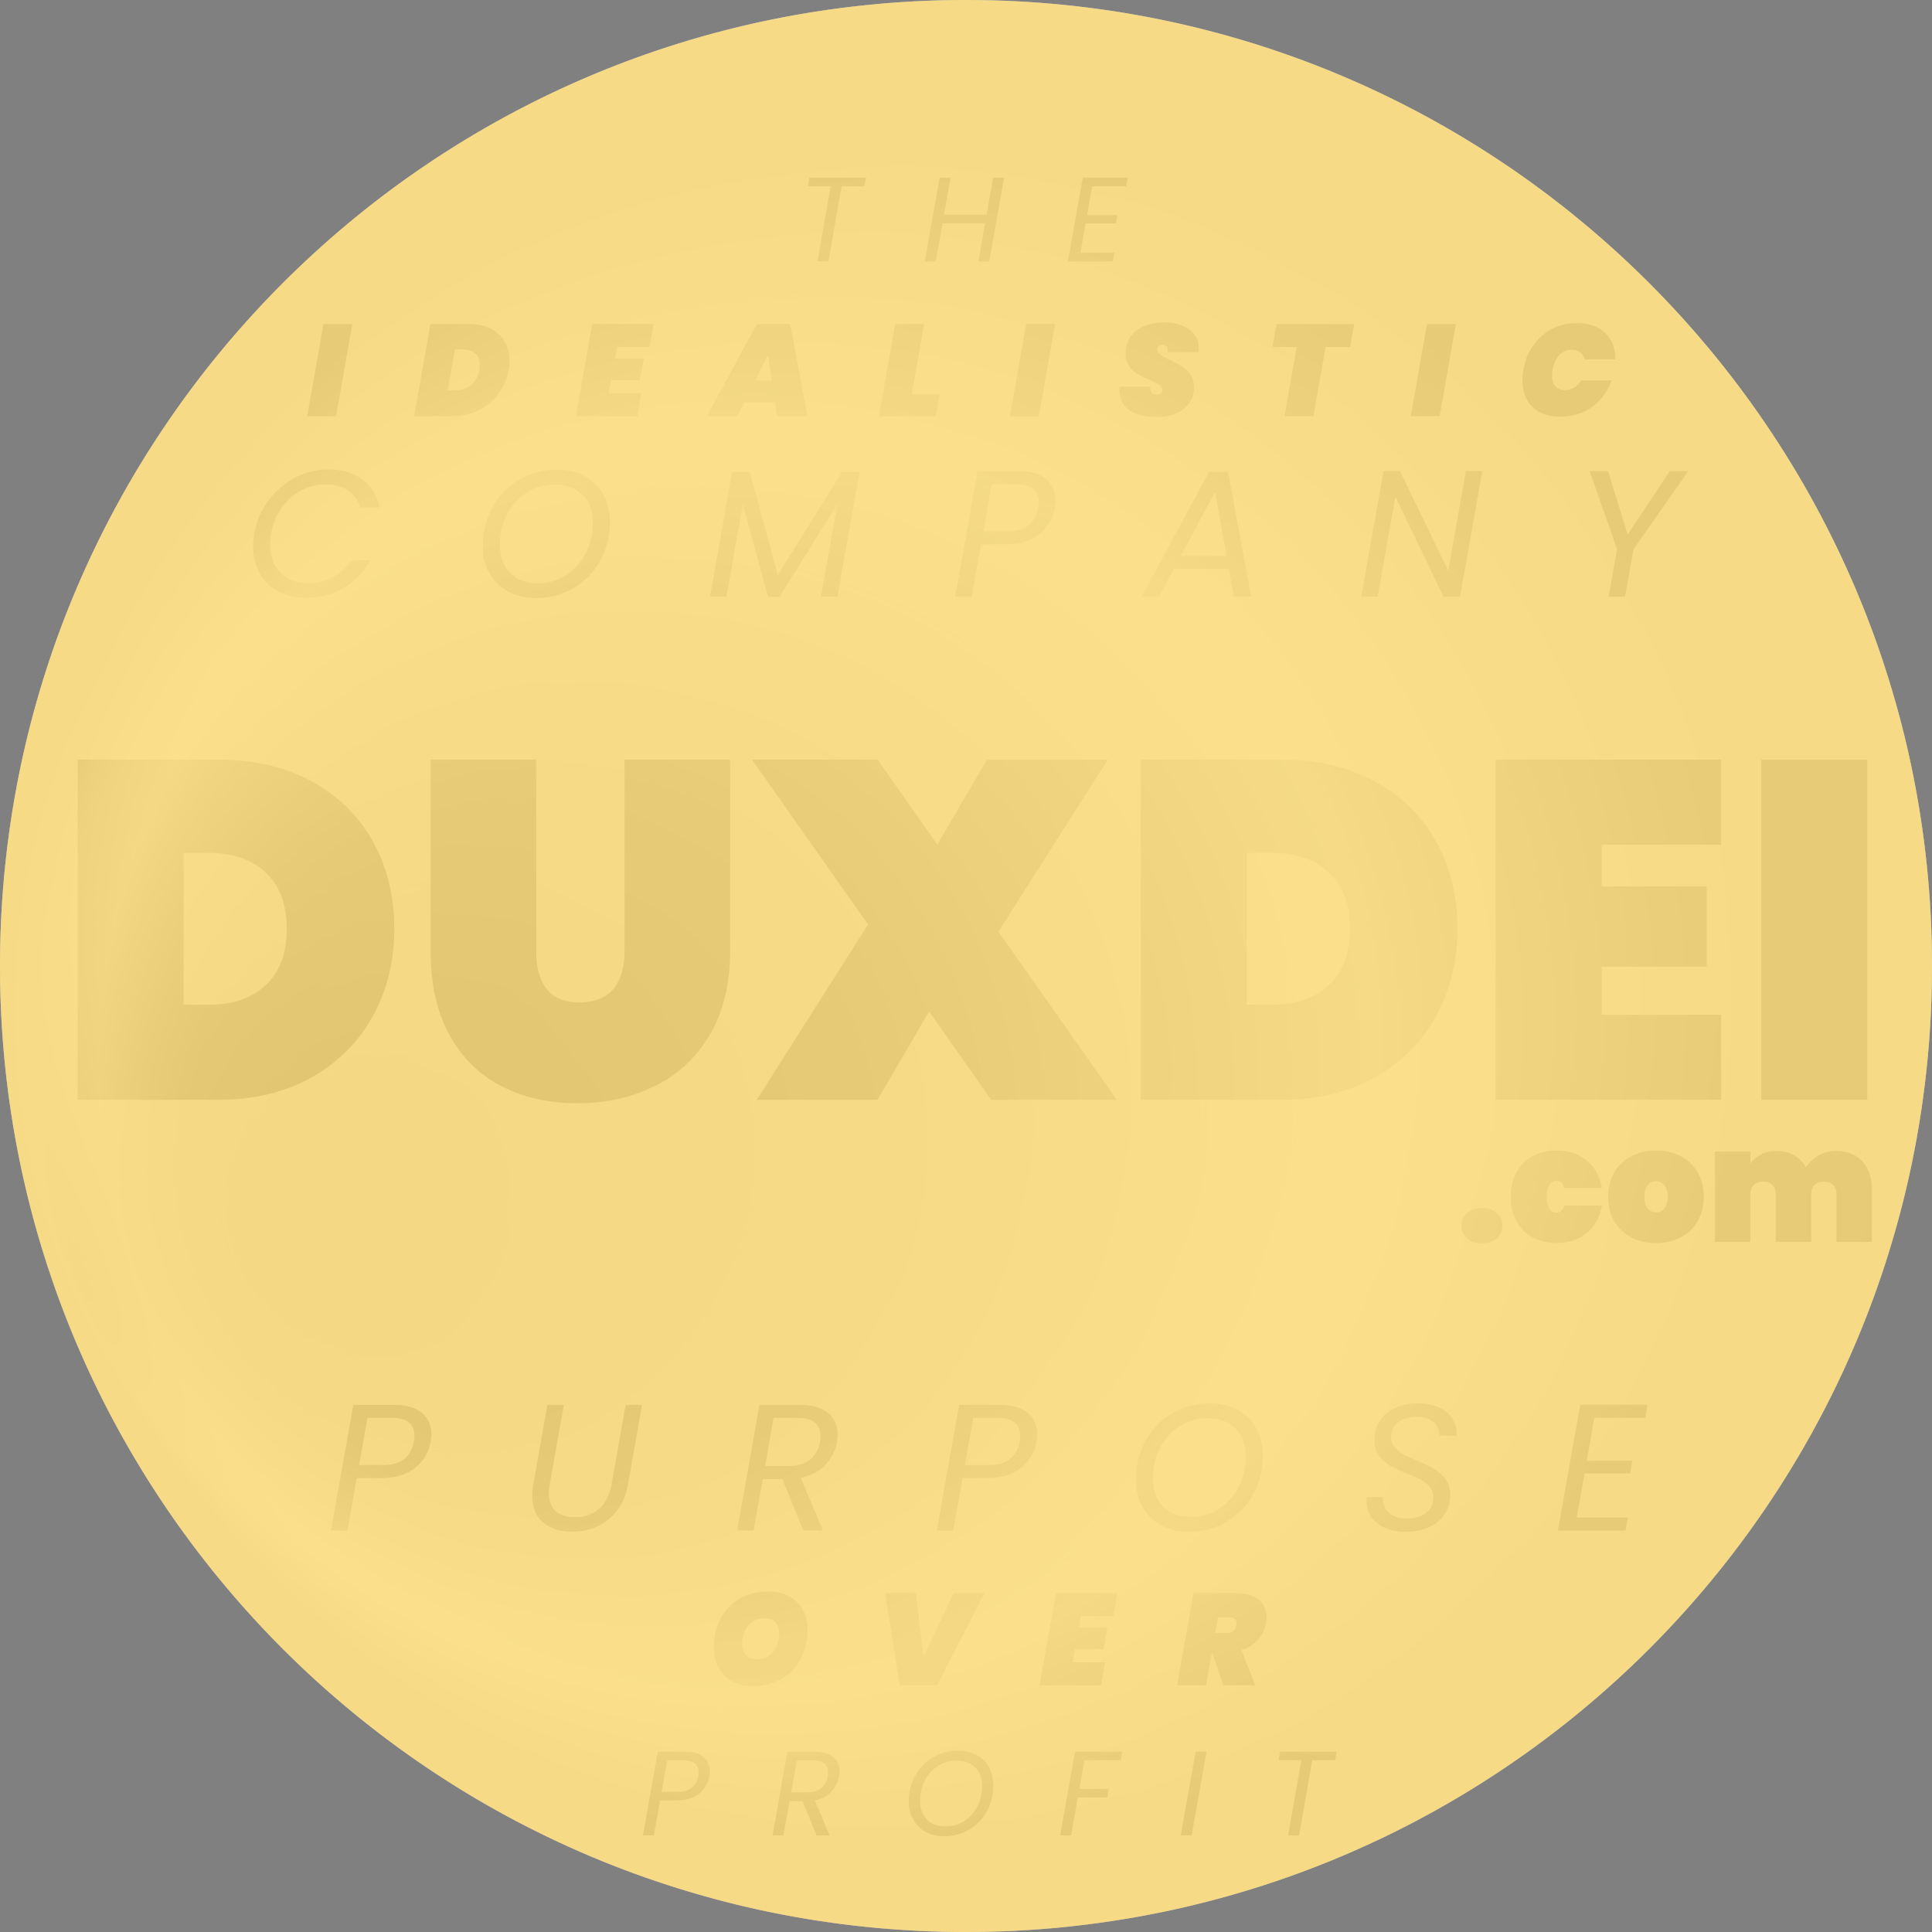
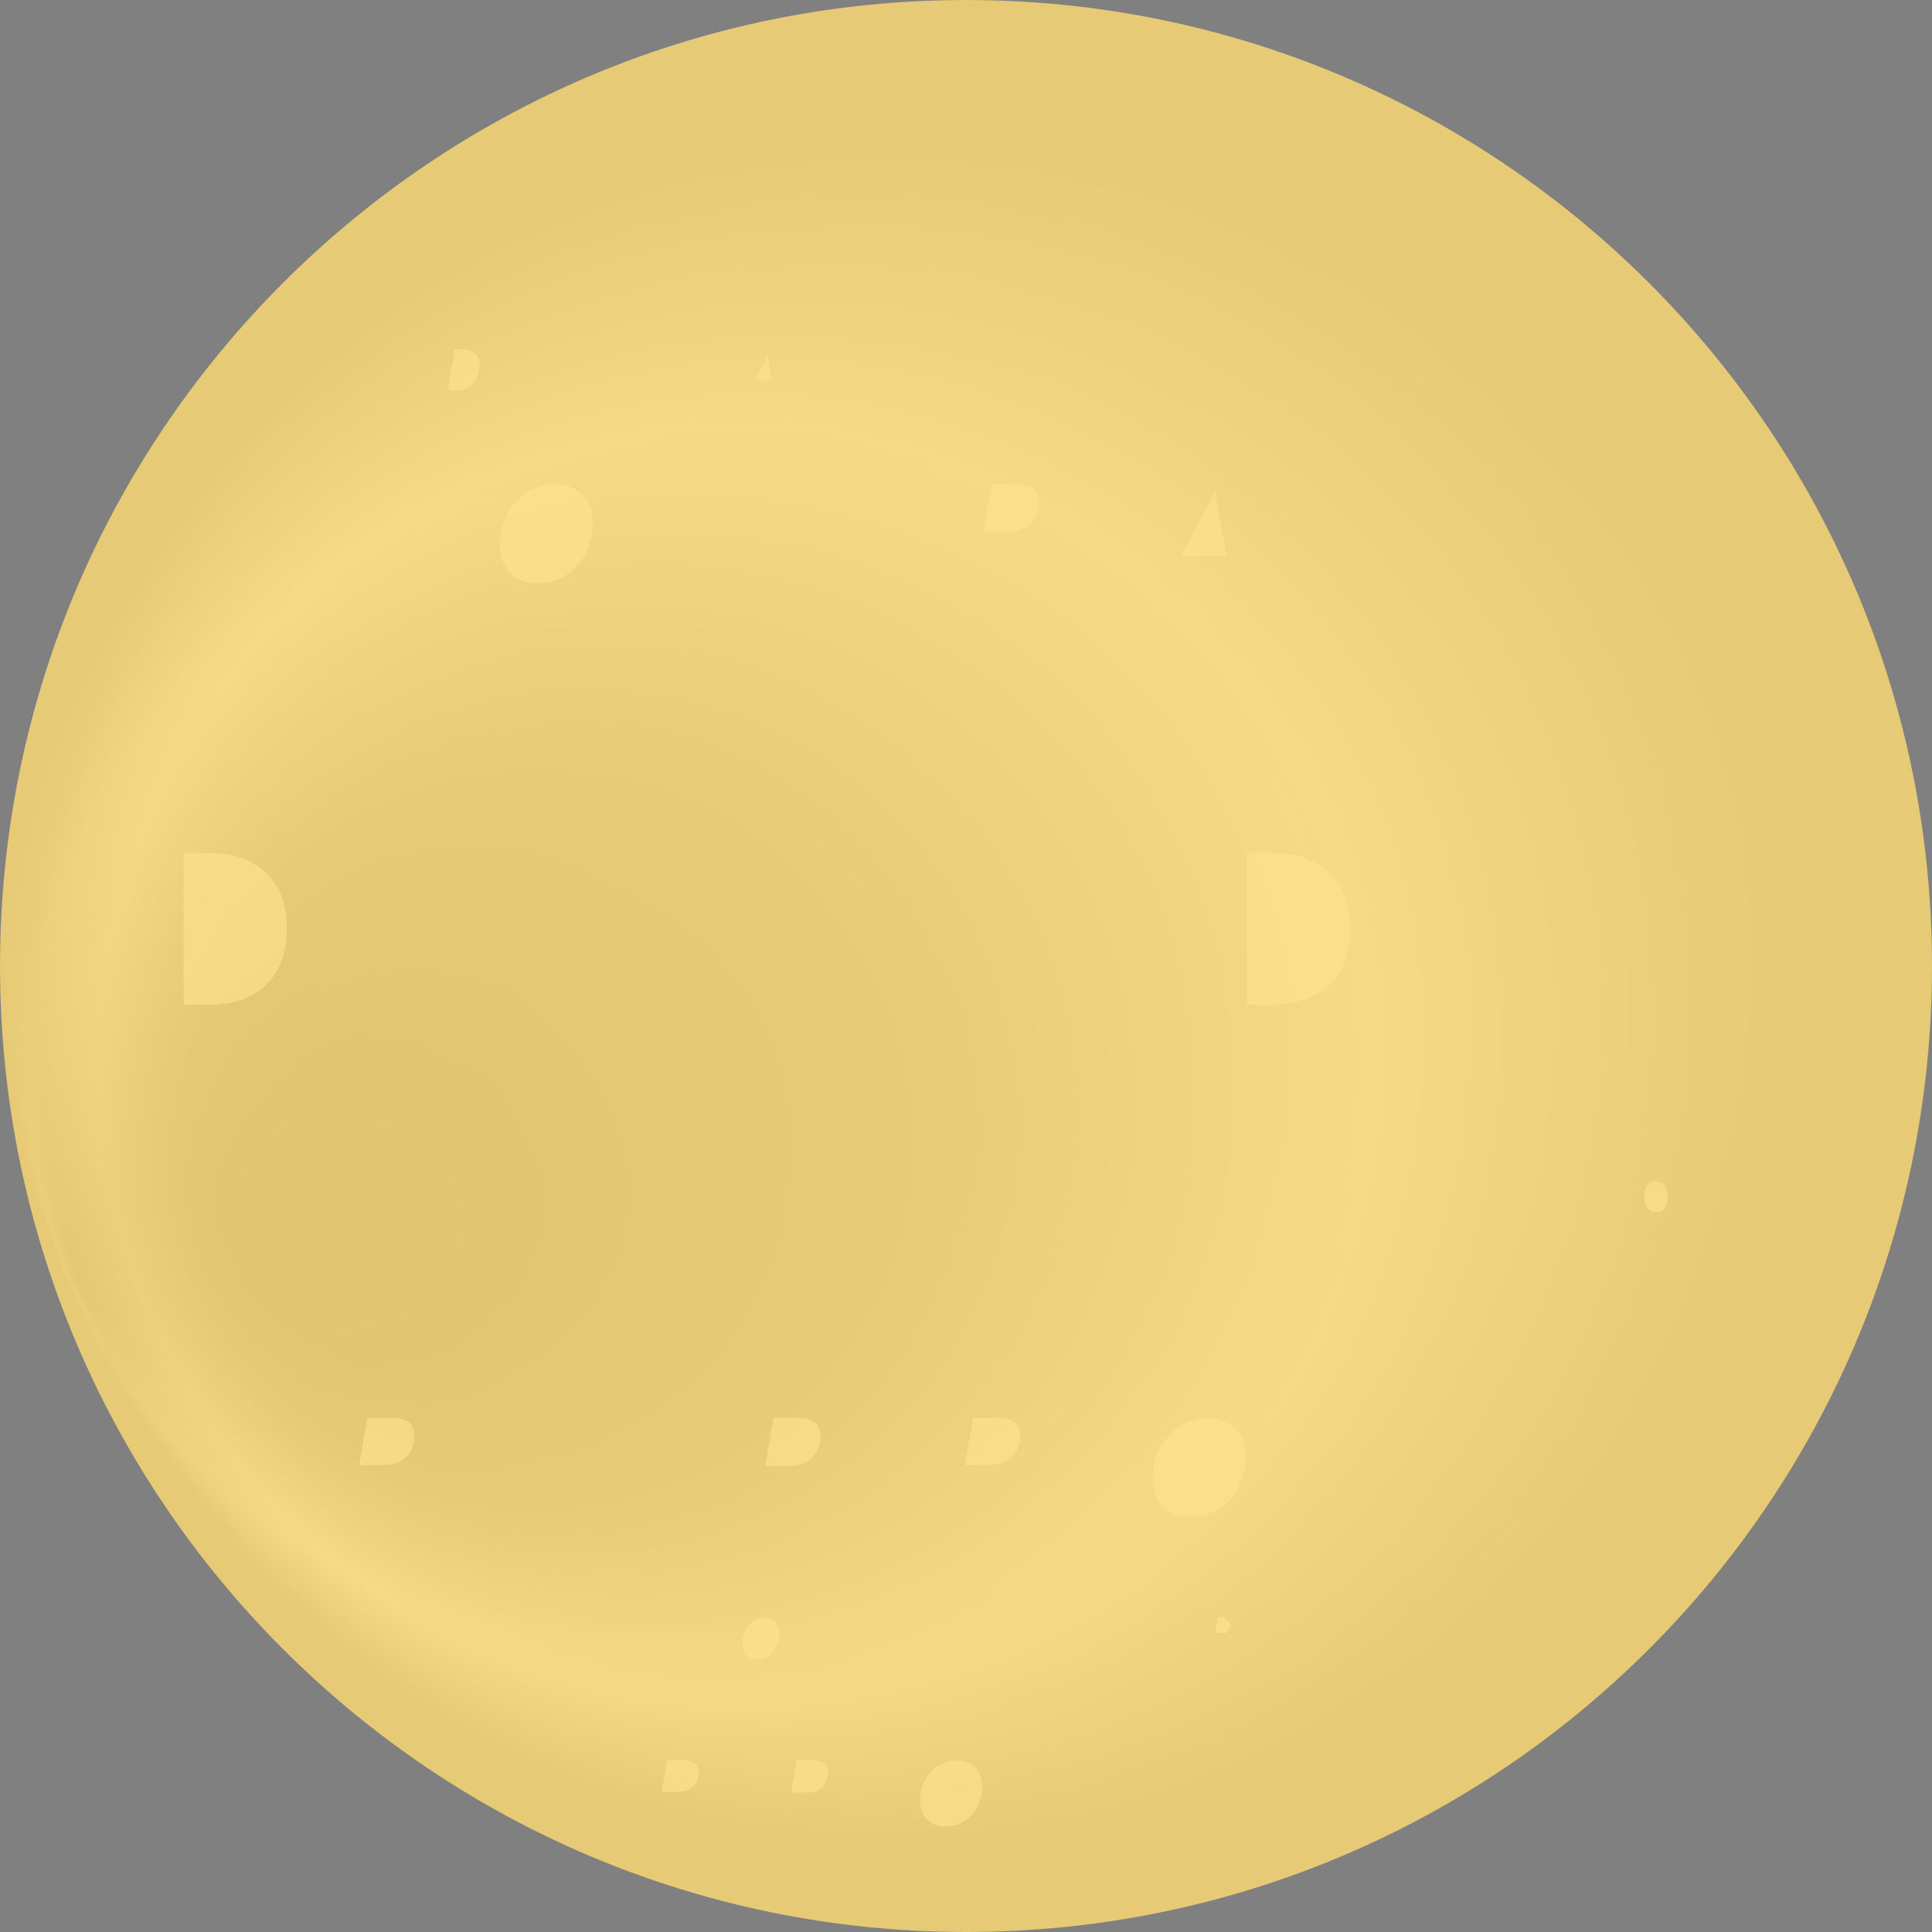
<svg xmlns="http://www.w3.org/2000/svg" data-bbox="0 0 386 386" viewBox="0 0 386 386" data-type="ugc">
  <rect x="0" y="0" width="386" height="386" fill="#808080" stroke="none" />
  <g>
    <defs>
      <radialGradient gradientUnits="userSpaceOnUse" gradientTransform="matrix(.95 0 0 .95 40.02 18.2)" r="203.89" fy="243.7" fx="19.03" cy="184.66" cx="161.61" id="933efb11-dd04-4b12-ad23-43cb4ec7386b">
        <stop stop-opacity=".95" stop-color="#130c0e" offset=".09" />
        <stop stop-opacity=".72" stop-color="#130c0e" offset=".36" />
        <stop stop-opacity=".05" stop-color="#130c0e" offset=".64" />
        <stop stop-opacity="0" stop-color="#130c0e" offset=".66" />
        <stop stop-opacity=".08" stop-color="#130c0e" offset=".68" />
        <stop stop-opacity=".65" stop-color="#130c0e" offset=".88" />
      </radialGradient>
      <radialGradient gradientUnits="userSpaceOnUse" gradientTransform="rotate(-7.66 454.445 161.937)scale(1 .9)" r="233.58" fy="218.06" fx="6.87" cy="162.53" cx="231.21" id="749a880a-0a2f-4c33-8346-e982ff5243a2">
        <stop stop-opacity=".95" stop-color="#130c0e" offset=".02" />
        <stop stop-opacity="0" stop-color="#130c0e" offset=".56" />
        <stop stop-opacity=".65" stop-color="#130c0e" offset=".87" />
      </radialGradient>
    </defs>
    <g style="isolation:isolate">
      <path fill="#cbccce" d="M386 193c0 106.591-86.409 193-193 193S0 299.591 0 193 86.409 0 193 0s193 86.409 193 193" />
      <path opacity=".66" fill="url(#933efb11-dd04-4b12-ad23-43cb4ec7386b)" d="M386 193c0 106.591-86.409 193-193 193S0 299.591 0 193 86.409 0 193 0s193 86.409 193 193" />
      <path fill="url(#749a880a-0a2f-4c33-8346-e982ff5243a2)" opacity=".41" d="M386 193c0 106.591-86.409 193-193 193S0 299.591 0 193 86.409 0 193 0s193 86.409 193 193" />
      <path d="M152.73 323.31c-.9 0-1.69.23-2.37.7s-1.19 1.1-1.55 1.88c-.36.79-.53 1.64-.53 2.56s.26 1.7.77 2.24q.765.81 2.25.81c.9 0 1.69-.24 2.35-.71s1.17-1.11 1.52-1.9.52-1.64.52-2.56-.26-1.69-.77-2.22-1.24-.79-2.2-.79Z" fill="#ffffff" opacity=".66" />
      <path d="M162.39 351.7h-3.19l-1.13 6.41h3.22c1.18 0 2.12-.29 2.81-.88.69-.58 1.12-1.36 1.3-2.34.05-.29.07-.55.07-.79 0-.77-.25-1.36-.76-1.78-.5-.42-1.28-.62-2.32-.62" fill="#ffffff" opacity=".66" />
      <path d="M136.52 351.7h-3.22l-1.1 6.29h3.22c1.2 0 2.14-.28 2.81-.83s1.1-1.32 1.27-2.29c.05-.29.07-.55.07-.79 0-1.58-1.02-2.38-3.05-2.38" fill="#ffffff" opacity=".66" />
      <path d="M191.12 351.75c-1.41 0-2.67.36-3.78 1.09s-1.98 1.7-2.59 2.93c-.62 1.22-.92 2.56-.92 4 0 1.58.45 2.84 1.36 3.76.9.92 2.14 1.38 3.71 1.38 1.41 0 2.67-.36 3.78-1.09s1.98-1.71 2.6-2.94.94-2.57.94-4.01c0-1.58-.46-2.83-1.37-3.74s-2.15-1.37-3.72-1.37Z" fill="#ffffff" opacity=".66" />
      <path d="M243.6 301.44c1.67-1.09 2.97-2.56 3.91-4.41s1.4-3.85 1.4-6.01c0-2.38-.68-4.25-2.05-5.62s-3.23-2.05-5.58-2.05c-2.11 0-4 .55-5.67 1.64s-2.96 2.56-3.89 4.39-1.39 3.83-1.39 5.99c0 2.38.68 4.25 2.03 5.63 1.36 1.38 3.21 2.07 5.56 2.07 2.11 0 4-.54 5.67-1.64Z" fill="#ffffff" opacity=".66" />
      <path d="M199.26 283.28h-4.82l-1.66 9.43h4.82c1.8 0 3.2-.41 4.21-1.24s1.64-1.97 1.91-3.44c.07-.43.11-.83.11-1.19 0-2.38-1.52-3.56-4.57-3.56" fill="#ffffff" opacity=".66" />
      <path d="M159.34 283.28h-4.79l-1.69 9.61h4.82c1.78 0 3.18-.44 4.21-1.31 1.03-.88 1.68-2.05 1.94-3.51.07-.43.11-.83.11-1.19 0-1.15-.38-2.04-1.13-2.66s-1.91-.94-3.47-.94" fill="#ffffff" opacity=".66" />
      <path fill="#ffffff" opacity=".66" d="m153.44 70.91-2.57 5.12h3.33z" />
      <path fill="#ffffff" opacity=".66" d="m242.76 98.28-6.84 12.81h9.15z" />
      <path d="M41.75 170.4h-5.06v30.34h5.06c4.77 0 8.55-1.31 11.35-3.94 2.8-2.62 4.2-6.37 4.2-11.23s-1.4-8.61-4.2-11.23-6.58-3.94-11.35-3.94" fill="#ffffff" opacity=".66" />
      <path d="M202.95 96.73h-4.82l-1.66 9.43h4.82c1.8 0 3.2-.41 4.21-1.24s1.64-1.97 1.91-3.44c.07-.43.11-.83.11-1.19 0-2.38-1.52-3.56-4.57-3.56" fill="#ffffff" opacity=".66" />
      <path d="M94.1 76.94c.89-.71 1.45-1.72 1.68-3.04.05-.35.08-.67.08-.96 0-1.02-.32-1.8-.95-2.34q-.945-.81-2.64-.81h-1.38l-1.46 8.22h1.38c1.3 0 2.4-.35 3.29-1.07" fill="#ffffff" opacity=".66" />
      <path d="M101.91 114.46c1.36 1.38 3.21 2.07 5.56 2.07 2.11 0 4-.55 5.67-1.64s2.97-2.56 3.91-4.41 1.4-3.85 1.4-6.01c0-2.38-.68-4.25-2.05-5.62s-3.23-2.05-5.58-2.05c-2.11 0-4 .55-5.67 1.64s-2.96 2.56-3.89 4.39-1.39 3.83-1.39 5.99c0 2.38.68 4.25 2.03 5.63Z" fill="#ffffff" opacity=".66" />
      <path d="M78.23 283.28h-4.82l-1.66 9.43h4.82c1.8 0 3.2-.41 4.21-1.24s1.64-1.97 1.91-3.44c.07-.43.11-.83.11-1.19 0-2.38-1.52-3.56-4.57-3.56" fill="#ffffff" opacity=".66" />
      <path d="M254.16 170.4h-5.06v30.34h5.06c4.77 0 8.55-1.31 11.35-3.94 2.8-2.62 4.2-6.37 4.2-11.23s-1.4-8.61-4.2-11.23-6.58-3.94-11.35-3.94" fill="#ffffff" opacity=".66" />
-       <path d="M193 0C86.41 0 0 86.41 0 193s86.41 193 193 193 193-86.41 193-193S299.59 0 193 0m158.88 151.77h21.18v67.97h-21.18zm-18.29-57.63h3.71l-10.94 15.62-1.69 9.47h-3.28l1.69-9.47-5.47-15.62h3.67l3.92 12.64zm-29.24-20.22q.465-2.73 1.95-4.86c.99-1.42 2.24-2.53 3.74-3.32 1.51-.79 3.19-1.18 5.04-1.18 1.59 0 2.97.3 4.12.9s2.03 1.44 2.64 2.53.9 2.37.88 3.82h-6.08c-.17-.61-.49-1.08-.94-1.42s-1.01-.51-1.66-.51c-.97 0-1.8.36-2.5 1.09q-1.035 1.095-1.35 2.94c-.07.35-.1.72-.1 1.12q0 1.35.66 2.13c.44.52 1.07.78 1.88.78.66 0 1.27-.17 1.85-.51s1.05-.81 1.43-1.42h6.08c-.52 1.46-1.27 2.73-2.26 3.82s-2.16 1.94-3.52 2.53c-1.36.6-2.84.9-4.43.9s-2.99-.3-4.13-.9-2.01-1.45-2.6-2.55-.88-2.38-.88-3.83c0-.71.06-1.4.18-2.08Zm-5.53 77.85h45.04v16.99H320v8.35h20.99v16.03H320v9.6h23.86v16.99h-45.04v-67.97Zm-13.71-87.03h5.77l-3.25 18.41h-5.77zm-30.06 0h15.5l-.81 4.58h-4.89l-2.44 13.83h-5.77l2.44-13.83h-4.84zm-9.7 29.54 4.64 24.95h-3.46l-1.01-5.58h-10.98l-2.99 5.58h-3.46l13.46-24.95h3.78Zm-29.03-58.8h8.98l-.31 1.73h-6.79l-1.01 5.74h6.07l-.29 1.68h-6.07l-1.06 5.88h6.82l-.31 1.73h-9l2.98-16.75Zm-11.29 29.26h5.77l-3.25 18.41h-5.77zM210.9 100c0 .31-.05.8-.14 1.48-.36 2.09-1.38 3.82-3.06 5.2s-3.97 2.07-6.88 2.07H196l-1.87 10.48h-3.28l4.46-25.09h8.1c2.5 0 4.37.53 5.62 1.6s1.87 2.49 1.87 4.27Zm-23.16-64.5h2.18l-1.32 7.39h8.52l1.3-7.39h2.18l-2.95 16.73h-2.18l1.34-7.63h-8.5l-1.37 7.63h-2.18zm-8.87 29.24h5.77l-2.47 14.04h5.56l-.78 4.37h-11.34l3.25-18.41ZM161.72 35.5h11.3l-.31 1.7h-4.56l-2.64 15.02h-2.18l2.64-15.02h-4.56zm-5.97 83.73h-2.3l-5.04-18.5-3.28 18.5h-3.28l4.43-24.91h3.53l5.58 20.59 12.82-20.59h3.49l-4.39 24.91h-3.28l3.28-18.58zm8.67 186.55h-3.92l-4.18-10.26h-3.92l-1.84 10.26h-3.28l4.46-25.09h8.06c2.5 0 4.38.54 5.65 1.62s1.91 2.52 1.91 4.32c0 .29-.05.77-.14 1.44-.31 1.73-1.08 3.25-2.3 4.57s-2.87 2.2-4.93 2.63zM151.21 64.74h6.66l3.46 18.41h-6.08l-.42-2.78h-6.14l-1.4 2.78h-6.06zm-32.89 0h12.27l-.81 4.58h-6.5l-.39 2.29h5.72l-.78 4.34h-5.72l-.47 2.6h6.5l-.81 4.6h-12.27l3.25-18.41Zm-7.03 29.11c2.11 0 3.97.44 5.56 1.31 1.6.88 2.83 2.1 3.69 3.67s1.3 3.38 1.3 5.42c0 2.86-.64 5.44-1.93 7.76-1.28 2.32-3.05 4.14-5.31 5.47s-4.79 2-7.6 2c-2.09 0-3.92-.44-5.51-1.31q-2.37-1.32-3.69-3.69c-1.32-2.37-1.31-3.4-1.31-5.44 0-2.83.64-5.41 1.93-7.72 1.28-2.32 3.05-4.14 5.31-5.47 2.25-1.33 4.78-2 7.56-2M86 64.74h7.67c1.7 0 3.15.31 4.37.92 1.21.62 2.14 1.47 2.78 2.57q.96 1.65.96 3.81a11.16 11.16 0 0 1-2.17 6.58 10.9 10.9 0 0 1-3.93 3.31c-1.59.81-3.34 1.21-5.26 1.21h-7.67L86 64.73Zm-21.37 0h5.77l-3.25 18.41h-5.77zm-13.85 41.92c.43-2.45 1.37-4.65 2.83-6.61s3.23-3.49 5.33-4.59 4.3-1.66 6.61-1.66c2.74 0 5.01.66 6.82 1.98s2.98 3.19 3.51 5.62h-3.92c-.43-1.46-1.24-2.6-2.41-3.4-1.18-.8-2.68-1.21-4.5-1.21s-3.39.4-4.91 1.21c-1.52.8-2.81 1.96-3.87 3.46s-1.76 3.23-2.12 5.2q-.18.93-.18 2.16c0 2.35.69 4.22 2.07 5.6s3.22 2.07 5.53 2.07c1.82 0 3.47-.4 4.93-1.19s2.66-1.92 3.6-3.38h3.92c-1.37 2.4-3.19 4.25-5.45 5.56-2.27 1.31-4.77 1.96-7.51 1.96-2.04 0-3.85-.43-5.44-1.28a9.25 9.25 0 0 1-3.71-3.6c-.89-1.55-1.33-3.33-1.33-5.35 0-.84.07-1.69.22-2.56Zm-7.12 113.08H15.51v-67.97h28.15c7.06 0 13.25 1.44 18.56 4.32s9.4 6.88 12.26 12 4.29 10.94 4.29 17.47-1.43 12.29-4.29 17.47-6.95 9.26-12.26 12.24-11.5 4.46-18.56 4.46Zm42.38 68.29c-.36 2.09-1.38 3.82-3.06 5.2s-3.97 2.07-6.88 2.07h-4.82l-1.87 10.48h-3.28l4.46-25.09h8.1c2.5 0 4.37.53 5.62 1.6s1.87 2.49 1.87 4.27c0 .31-.05.8-.14 1.48Zm39.42 8.5c-.36 2.09-1.09 3.85-2.18 5.27-1.09 1.43-2.42 2.49-3.98 3.19s-3.23 1.04-5 1.04c-2.38 0-4.3-.61-5.76-1.84-1.46-1.22-2.2-3.02-2.2-5.4 0-.72.07-1.48.22-2.27l2.81-15.84h3.28l-2.81 15.84c-.12.72-.18 1.31-.18 1.76 0 1.63.46 2.84 1.37 3.64.91.79 2.18 1.19 3.82 1.19 1.94 0 3.55-.54 4.82-1.64q1.905-1.635 2.52-4.95l2.81-15.84h3.28l-2.81 15.84Zm16.26 58.34c-.24 1.39-.92 2.55-2.04 3.47s-2.65 1.38-4.58 1.38h-3.22l-1.25 6.98h-2.18l2.98-16.73h5.4c1.66 0 2.91.36 3.74 1.07s1.25 1.66 1.25 2.84c0 .21-.03.54-.1.98Zm-10.84-137.91c-4.64 2.3-9.83 3.46-15.55 3.46s-10.8-1.15-15.22-3.46c-4.42-2.3-7.87-5.73-10.35-10.27s-3.72-10.08-3.72-16.61v-38.3h21.09v38.3c0 3.14.68 5.62 2.05 7.44s3.58 2.74 6.63 2.74 5.31-.91 6.78-2.74q2.19-2.73 2.19-7.44v-38.3h21.09v38.3c0 6.46-1.34 11.99-4.01 16.56-2.67 4.58-6.33 8.02-10.97 10.32Zm15.43 118.96a6.7 6.7 0 0 1-2.73-2.72q-.96-1.755-.96-4.02c0-2.2.46-4.15 1.37-5.84s2.18-3.01 3.82-3.95 3.52-1.42 5.66-1.42c1.59 0 2.99.32 4.17.95 1.19.63 2.1 1.53 2.74 2.68q.96 1.725.96 3.99c0 2.18-.46 4.13-1.37 5.85s-2.19 3.05-3.85 4-3.56 1.43-5.71 1.43q-2.34 0-4.11-.96Zm21.33 18.98a5.97 5.97 0 0 1-1.54 3.05c-.82.88-1.91 1.46-3.29 1.75l2.95 7.01h-2.62l-2.78-6.84h-2.62l-1.22 6.84h-2.18l2.98-16.73h5.38c1.66 0 2.92.36 3.77 1.08s1.27 1.68 1.27 2.88c0 .19-.03.51-.1.96M151.2 219.74l22.23-35.04-23.19-32.93h25.1l11.93 16.99 9.92-16.99h24.14l-21.85 34.37 23.66 33.6h-25.1l-12.41-17.66-10.31 17.66h-24.14Zm25.63 98.56h6.14l1.56 12.66 6.01-12.66h6.14l-9.44 18.41h-7.46l-2.94-18.41Zm20.35 43.59a9.6 9.6 0 0 1-3.54 3.65c-1.5.89-3.19 1.33-5.06 1.33-1.39 0-2.62-.29-3.67-.88s-1.88-1.4-2.46-2.46-.88-2.26-.88-3.62c0-1.89.43-3.6 1.28-5.15a9.6 9.6 0 0 1 3.54-3.65c1.5-.89 3.18-1.33 5.04-1.33 1.41 0 2.64.29 3.71.88 1.06.58 1.88 1.4 2.46 2.45s.86 2.25.86 3.61c0 1.9-.43 3.63-1.28 5.17m9.9-73.86c-.36 2.09-1.38 3.82-3.06 5.2s-3.97 2.07-6.88 2.07h-4.82l-1.87 10.48h-3.28l4.46-25.09h8.1c2.5 0 4.37.53 5.62 1.6s1.87 2.49 1.87 4.27c0 .31-.05.8-.14 1.48Zm3.89 30.27h12.27l-.81 4.58h-6.5l-.39 2.29h5.72l-.78 4.34h-5.72l-.47 2.6h6.5l-.81 4.6h-12.27l3.25-18.41Zm12.93 33.38h-7.25l-1.01 5.74h5.9l-.31 1.7h-5.9l-1.34 7.58h-2.18l2.98-16.73h9.43l-.31 1.7Zm-.26-273.65c0-.17.02-.43.05-.78h6.14c-.05.54.03.94.25 1.2q.33.39 1.08.39c.31 0 .57-.08.78-.23.21-.16.31-.38.31-.68 0-.42-.2-.76-.61-1.04s-1.06-.61-1.96-.99c-.99-.42-1.8-.81-2.43-1.2a5.5 5.5 0 0 1-1.65-1.56c-.47-.66-.7-1.48-.7-2.47 0-1.3.33-2.42.97-3.37.65-.94 1.56-1.66 2.72-2.15 1.16-.48 2.49-.73 3.98-.73 1.33 0 2.53.21 3.58.62 1.05.42 1.87 1.02 2.47 1.81q.9 1.185.9 2.79c0 .14-.02.38-.05.73h-6.21c.03-.21.05-.35.05-.42 0-.33-.09-.58-.29-.77q-.285-.27-.78-.27c-.29 0-.54.09-.73.26s-.29.4-.29.68c0 .38.2.72.6 1 .4.29 1.03.64 1.9 1.05.99.47 1.81.91 2.46 1.33q.975.63 1.68 1.65c.47.69.7 1.52.7 2.51 0 1.13-.3 2.14-.9 3.04s-1.46 1.61-2.59 2.12-2.46.77-4 .77q-3.375 0-5.4-1.35c-1.34-.9-2.01-2.22-2.01-3.95Zm4.62 223c-.88-1.58-1.31-3.4-1.31-5.44 0-2.83.64-5.41 1.93-7.72 1.28-2.32 3.05-4.14 5.31-5.47 2.25-1.33 4.78-2 7.56-2 2.11 0 3.97.44 5.56 1.31 1.6.88 2.83 2.1 3.69 3.67s1.3 3.38 1.3 5.42c0 2.86-.64 5.44-1.93 7.76-1.28 2.32-3.05 4.14-5.31 5.47s-4.79 2-7.6 2c-2.09 0-3.92-.44-5.51-1.31s-2.81-2.11-3.69-3.69m9.82 65.67h-2.18l2.98-16.73h2.18zm14.85-42.37a6.6 6.6 0 0 1-1.61 3.29q-1.275 1.41-3.3 2.04l2.76 7.05h-6.34l-2.31-6.6-1.17 6.6h-5.77l3.25-18.41h8.58c1.98 0 3.47.44 4.5 1.33q1.53 1.32 1.53 3.54c0 .43-.04.82-.1 1.17Zm13.81 27.35h-4.56l-2.64 15.02h-2.18l2.64-15.02h-4.56l.31-1.7h11.3zm20.42-66.67c-.32-.58-.83-1.04-1.51-1.4s-1.53-.54-2.54-.54c-1.56 0-2.81.37-3.76 1.1s-1.42 1.73-1.42 3.01c0 .74.22 1.39.67 1.93s1 1 1.67 1.37 1.6.81 2.77 1.31c1.42.6 2.57 1.16 3.47 1.67.9.52 1.66 1.21 2.29 2.07s.94 1.94.94 3.24c0 1.39-.36 2.63-1.08 3.73-.72 1.09-1.75 1.96-3.1 2.59-1.34.64-2.9.95-4.68.95-2.33 0-4.22-.56-5.67-1.67s-2.18-2.61-2.18-4.48c0-.36.01-.62.04-.79h3.24c-.07 1.18.29 2.18 1.08 3.02s2 1.26 3.64 1.26 2.93-.37 3.89-1.12 1.44-1.79 1.44-3.13c0-.82-.23-1.51-.7-2.07a5.8 5.8 0 0 0-1.73-1.4c-.68-.37-1.61-.79-2.79-1.24-1.44-.58-2.6-1.12-3.47-1.62-.88-.5-1.61-1.19-2.21-2.05s-.88-1.96-.83-3.28c0-1.39.37-2.63 1.12-3.71.74-1.08 1.77-1.91 3.08-2.5s2.8-.88 4.48-.88 3.04.28 4.23.83 2.08 1.32 2.68 2.3.86 2.09.79 3.31h-3.42c.05-.62-.09-1.22-.41-1.8Zm-.27-81.97c-2.86 5.18-6.95 9.26-12.26 12.24s-11.5 4.46-18.56 4.46h-28.15v-67.97h28.15c7.06 0 13.25 1.44 18.56 4.32s9.4 6.88 12.26 12 4.29 10.94 4.29 17.47-1.43 12.29-4.29 17.47Zm1.52-83.81-9.61-19.98-3.56 19.98h-3.28l4.46-25.13h3.28l9.65 19.94 3.53-19.94h3.28l-4.46 25.13h-3.28Zm10.64 128.17q-1.125.99-2.94.99c-1.815 0-2.23-.33-2.98-.99s-1.12-1.49-1.12-2.5.37-1.87 1.12-2.54 1.74-1.01 2.98-1.01 2.2.34 2.94 1.01c.75.67 1.12 1.52 1.12 2.54s-.37 1.83-1.12 2.5m7.22-.16a7.9 7.9 0 0 1-3.26-3.22c-.78-1.4-1.17-3.04-1.17-4.91s.39-3.51 1.17-4.91a8 8 0 0 1 3.26-3.22c1.4-.75 2.99-1.12 4.78-1.12 2.35 0 4.32.66 5.94 1.98 1.61 1.32 2.63 3.16 3.06 5.5h-7.52c-.28-.94-.82-1.41-1.63-1.41-.58 0-1.03.27-1.36.8s-.5 1.32-.5 2.37.17 1.83.5 2.37c.33.53.78.8 1.36.8.81 0 1.35-.47 1.63-1.41h7.52c-.43 2.35-1.45 4.18-3.06 5.5q-2.415 1.98-5.94 1.98c-1.79 0-3.39-.37-4.78-1.12Zm22.45 36.01h-10.19l-1.51 8.6h9.11l-.43 2.52h-9.11l-1.58 8.82h10.22l-.47 2.59h-13.5l4.46-25.13h13.46l-.47 2.59Zm10.44-39.23a8.27 8.27 0 0 1-3.41 3.22c-1.45.75-3.08 1.12-4.9 1.12s-3.45-.37-4.9-1.12-2.59-1.82-3.41-3.22-1.23-3.04-1.23-4.91.41-3.51 1.23-4.91 1.96-2.47 3.41-3.22 3.08-1.12 4.9-1.12 3.45.37 4.9 1.12a8.27 8.27 0 0 1 3.41 3.22c.82 1.4 1.23 3.04 1.23 4.91s-.41 3.51-1.23 4.91m27.76 4.11v-9.57c0-.77-.23-1.37-.69-1.81s-1.07-.66-1.84-.66-1.41.22-1.86.66-.67 1.04-.67 1.81v9.57h-7.07v-9.57c0-.77-.23-1.37-.69-1.81s-1.07-.66-1.84-.66-1.41.22-1.86.66-.67 1.04-.67 1.81v9.57h-7.1v-18.05h7.1v2.43q.765-1.155 2.1-1.86c.88-.47 1.92-.7 3.12-.7 1.3 0 2.45.28 3.46.85 1 .57 1.8 1.36 2.4 2.38.66-.94 1.5-1.71 2.53-2.32 1.02-.61 2.16-.91 3.39-.91 2.3 0 4.09.69 5.36 2.08s1.9 3.26 1.9 5.63v10.46h-7.07Z" fill="#ffffff" opacity=".66" />
      <path d="M330.86 236c-.66 0-1.22.26-1.66.78-.45.52-.67 1.3-.67 2.32s.22 1.8.66 2.32q.66.78 1.68.78c1.02 0 1.22-.26 1.66-.78.45-.52.67-1.3.67-2.32s-.22-1.8-.67-2.32-1-.78-1.66-.78Z" fill="#ffffff" opacity=".66" />
-       <path d="M245.63 323.13h-2.29l-.55 3.12h2.29c.55 0 .99-.13 1.31-.38s.53-.65.64-1.18c.02-.09.03-.2.03-.34q0-.57-.36-.9c-.24-.22-.6-.33-1.07-.33Z" fill="#ffffff" opacity=".66" />
+       <path d="M245.63 323.13h-2.29l-.55 3.12h2.29s.53-.65.64-1.18c.02-.09.03-.2.03-.34q0-.57-.36-.9c-.24-.22-.6-.33-1.07-.33Z" fill="#ffffff" opacity=".66" />
      <path fill="#fedd79" d="M386 193c0 106.591-86.409 193-193 193S0 299.591 0 193 86.409 0 193 0s193 86.409 193 193" style="mix-blend-mode:multiply" opacity=".85" />
    </g>
  </g>
</svg>